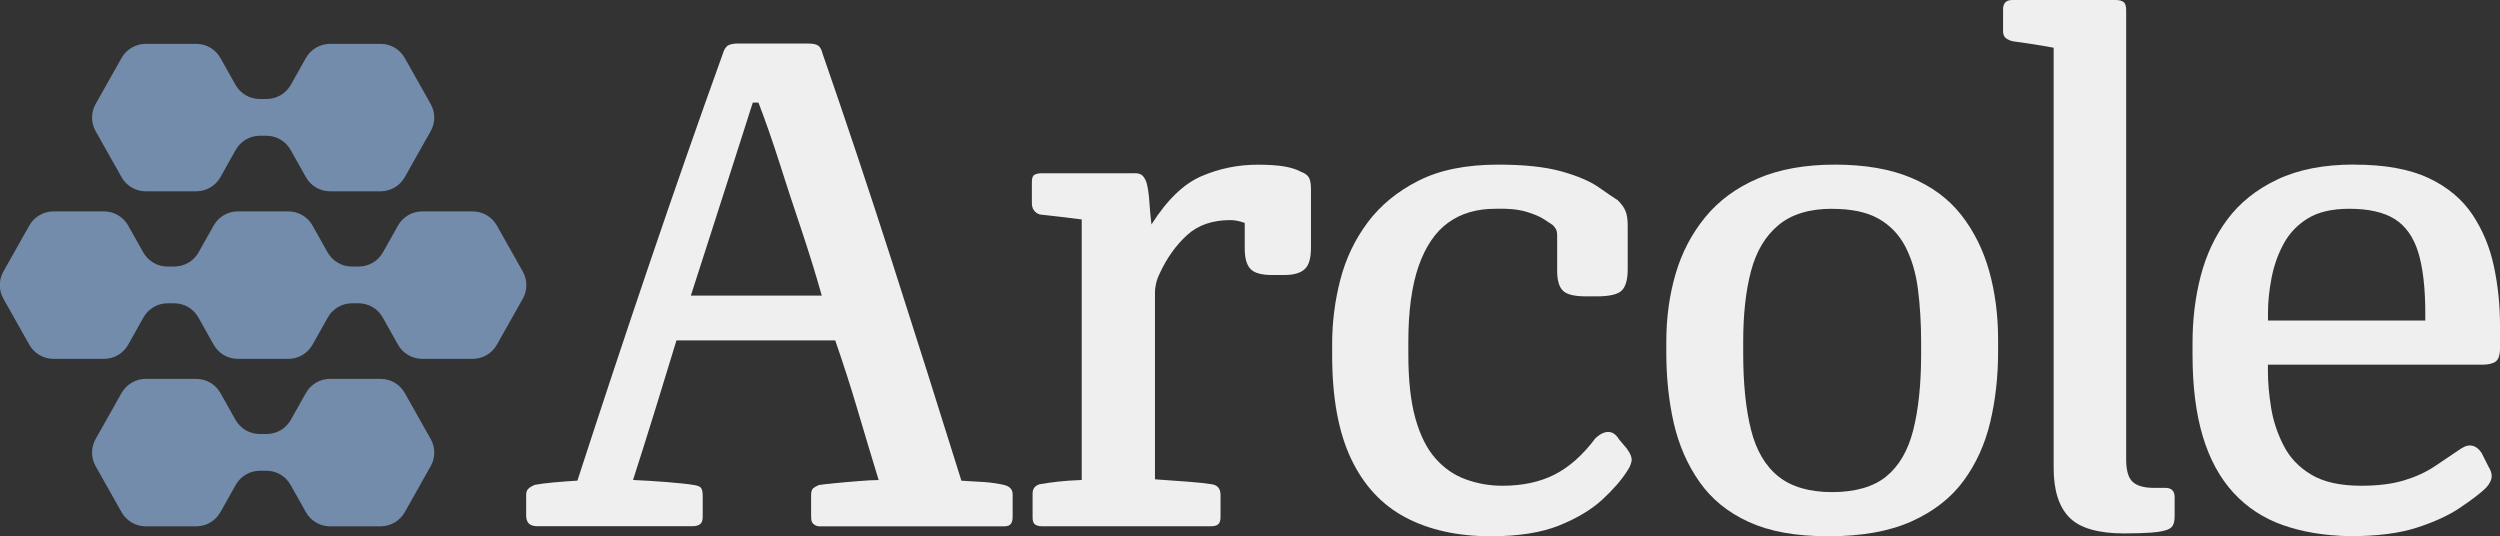
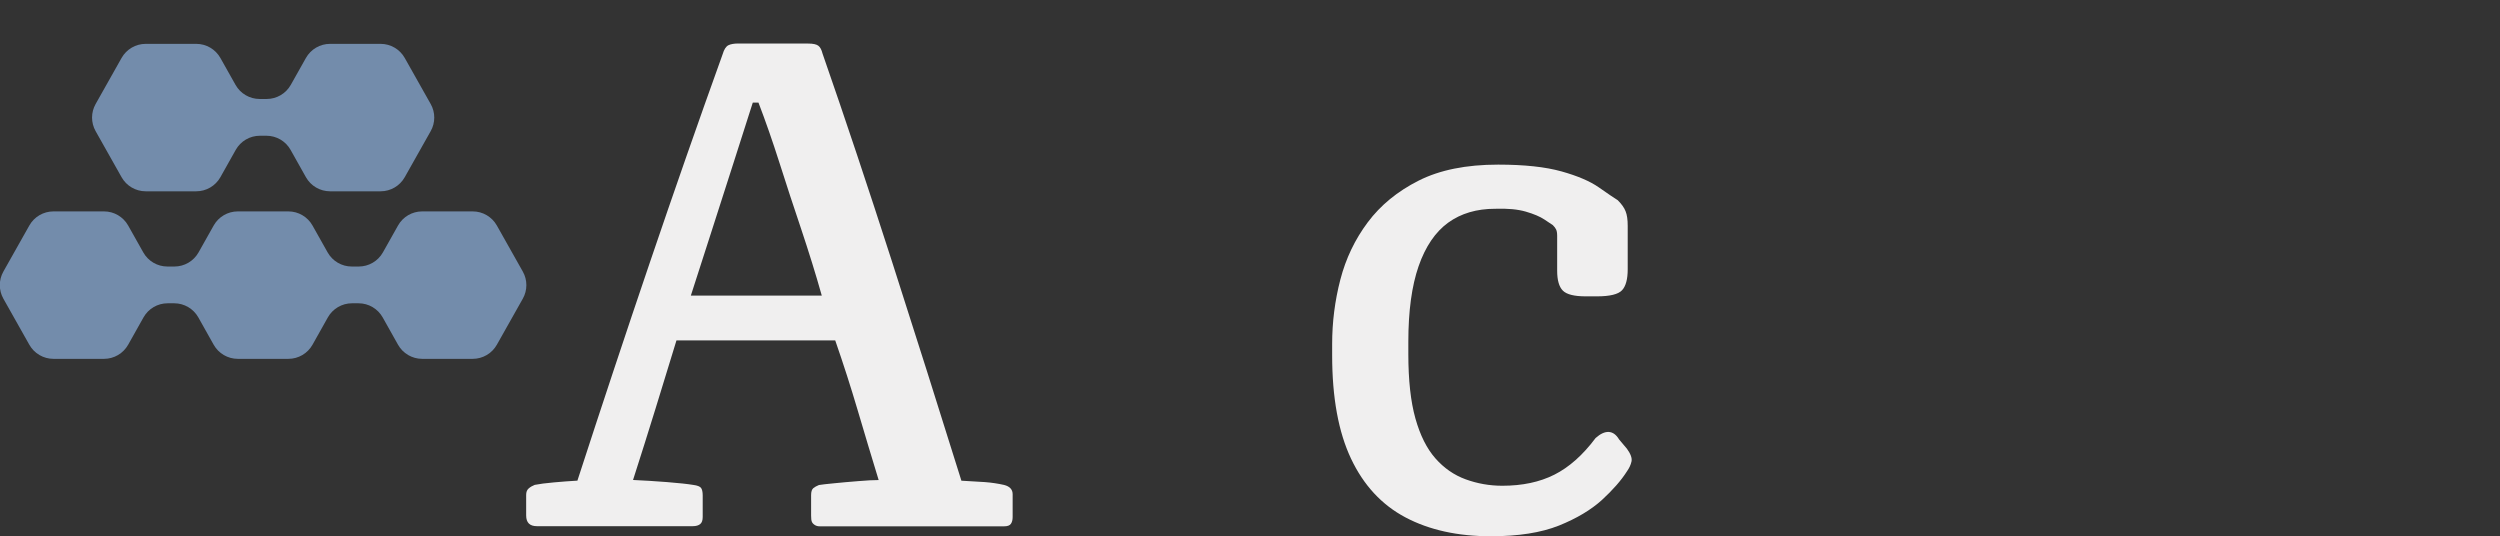
<svg xmlns="http://www.w3.org/2000/svg" id="Layer_1" viewBox="0 0 342 73.37">
  <rect x="0" y="0" width="342" height="73.37" fill="#333333" stroke="none" />
  <defs>
    <style>.cls-1{fill:#738cab;}.cls-2{fill:#f0efef;}</style>
  </defs>
  <path class="cls-1" d="M30.15,24.24l2.1-3.74c.67-1.19,1.93-1.93,3.3-1.93h.9c1.37,0,2.63.74,3.3,1.93l2.1,3.74c.67,1.19,1.93,1.93,3.3,1.93h6.92c1.37,0,2.63-.74,3.3-1.93l3.55-6.3c.65-1.15.65-2.56,0-3.71l-3.55-6.3c-.67-1.19-1.93-1.93-3.3-1.93h-6.92c-1.37,0-2.63.74-3.3,1.93l-2.07,3.68c-.67,1.19-1.93,1.93-3.3,1.93h-.96c-1.37,0-2.63-.74-3.3-1.93l-2.07-3.68c-.67-1.19-1.93-1.93-3.3-1.93h-6.92c-1.37,0-2.63.74-3.3,1.93l-3.55,6.3c-.65,1.15-.65,2.56,0,3.71l3.55,6.3c.67,1.19,1.93,1.93,3.3,1.93h6.92c1.37,0,2.63-.74,3.3-1.93Z" />
-   <path class="cls-1" d="M41.85,53.76l-2.07,3.68c-.67,1.19-1.93,1.93-3.3,1.93h-.96c-1.37,0-2.63-.74-3.3-1.93l-2.07-3.68c-.67-1.19-1.93-1.93-3.3-1.93h-6.92c-1.37,0-2.63.74-3.3,1.93l-3.55,6.3c-.65,1.15-.65,2.56,0,3.71l3.55,6.3c.67,1.19,1.93,1.93,3.3,1.93h6.92c1.37,0,2.63-.74,3.3-1.93l2.1-3.74c.67-1.19,1.93-1.93,3.3-1.93h.9c1.37,0,2.63.74,3.3,1.93l2.1,3.74c.67,1.19,1.93,1.93,3.3,1.93h6.92c1.37,0,2.63-.74,3.3-1.93l3.55-6.3c.65-1.15.65-2.56,0-3.71l-3.55-6.3c-.67-1.19-1.93-1.93-3.3-1.93h-6.92c-1.37,0-2.63.74-3.3,1.93Z" />
  <path class="cls-1" d="M64.67,28.92h-6.92c-1.37,0-2.63.74-3.3,1.93l-2.07,3.68c-.67,1.19-1.93,1.93-3.3,1.93h-.96c-1.37,0-2.63-.74-3.3-1.93l-2.07-3.68c-.67-1.19-1.93-1.93-3.3-1.93h-6.92c-1.37,0-2.63.74-3.3,1.93l-2.07,3.68c-.67,1.19-1.93,1.93-3.3,1.93h-.96c-1.37,0-2.63-.74-3.3-1.93l-2.07-3.68c-.67-1.19-1.93-1.93-3.3-1.93h-6.92c-1.37,0-2.63.74-3.3,1.93l-3.55,6.3c-.65,1.15-.65,2.56,0,3.71l3.55,6.3c.67,1.19,1.93,1.93,3.3,1.93h6.92c1.37,0,2.63-.74,3.3-1.93l2.1-3.74c.67-1.19,1.93-1.93,3.3-1.93h.9c1.37,0,2.63.74,3.3,1.93l2.1,3.74c.67,1.19,1.93,1.93,3.3,1.93h6.92c1.37,0,2.63-.74,3.3-1.93l2.1-3.74c.67-1.19,1.93-1.93,3.3-1.93h.9c1.37,0,2.63.74,3.3,1.93l2.1,3.74c.67,1.19,1.93,1.93,3.3,1.93h6.92c1.37,0,2.63-.74,3.3-1.93l3.55-6.3c.65-1.15.65-2.56,0-3.71l-3.55-6.3c-.67-1.19-1.93-1.93-3.3-1.93Z" />
  <path class="cls-2" d="M101.03,5.96h9.55c.65,0,1.1.1,1.36.29.26.19.45.55.58,1.07,3.12,8.96,6.28,18.44,9.5,28.44,3.21,10,6.38,20,9.5,30,1.23.07,2.3.13,3.21.19.91.07,1.79.2,2.63.39.78.2,1.17.62,1.17,1.27v3.12c0,.39-.08.7-.24.93-.16.23-.47.34-.93.34h-25.23c-.26,0-.49-.06-.68-.19-.2-.13-.33-.28-.39-.44-.07-.16-.1-.44-.1-.83v-2.82c0-.45.1-.76.29-.93.2-.16.45-.31.78-.44.39-.06,1.09-.15,2.09-.24,1.01-.1,2.09-.2,3.26-.29,1.17-.1,2.11-.15,2.82-.15-.97-3.18-1.93-6.36-2.87-9.55-.94-3.18-1.96-6.36-3.07-9.55h-21.72c-.91,2.99-1.87,6.1-2.87,9.35s-2.03,6.49-3.07,9.74c1.49.07,3.05.16,4.67.29,1.62.13,2.82.26,3.6.39.52.07.86.2,1.02.39.16.2.24.55.24,1.07v2.92c0,.46-.11.78-.34.97-.23.19-.57.29-1.02.29h-21.33c-.97,0-1.46-.49-1.46-1.46v-2.82c0-.39.11-.68.34-.88.23-.2.5-.36.83-.49.65-.13,1.52-.24,2.63-.34,1.1-.1,2.17-.18,3.21-.24,3.31-10.19,6.62-20.16,9.93-29.9,3.31-9.74,6.62-19.22,9.94-28.44.19-.65.45-1.05.78-1.22.32-.16.78-.24,1.36-.24ZM94.5,40.44h17.92c-.84-2.99-1.79-6.02-2.82-9.11-1.04-3.08-2.03-6.1-2.97-9.06-.94-2.95-1.9-5.7-2.87-8.23h-.78c-.78,2.47-1.66,5.21-2.63,8.23-.97,3.02-1.96,6.1-2.97,9.25-1.01,3.15-1.96,6.12-2.87,8.91Z" />
-   <path class="cls-2" d="M155.18,23.69c.52,0,.89.11,1.12.34.23.23.4.54.54.93.2.72.32,1.58.39,2.58.06,1.01.16,2.06.29,3.17,2.14-3.38,4.43-5.58,6.87-6.62,2.43-1.04,4.98-1.56,7.65-1.56,1.49,0,2.71.08,3.65.24.94.16,1.7.41,2.29.73.52.19.88.46,1.07.78.19.33.29.84.29,1.56v8.08c0,1.43-.29,2.4-.88,2.92-.58.52-1.49.78-2.73.78h-1.75c-1.43,0-2.4-.28-2.92-.83-.52-.55-.78-1.48-.78-2.78v-3.51c-.71-.26-1.36-.39-1.95-.39-2.47,0-4.45.68-5.94,2.05-1.49,1.36-2.73,3.08-3.7,5.16-.26.52-.44,1.01-.54,1.46-.1.46-.15.84-.15,1.17v25.62c1.82.13,3.38.24,4.68.34,1.3.1,2.34.21,3.12.34.78.13,1.17.62,1.17,1.46v3.02c0,.46-.1.78-.29.97-.2.19-.52.29-.97.29h-23.18c-.39,0-.7-.08-.93-.24s-.34-.47-.34-.93v-3.31c0-.65.32-1.07.97-1.27.78-.13,1.57-.24,2.39-.34.81-.1,1.93-.18,3.36-.24V30.02c-.97-.13-2.03-.26-3.17-.39-1.14-.13-2-.23-2.58-.29-.72-.26-1.07-.78-1.07-1.56v-2.92c0-.52.13-.84.39-.97.26-.13.58-.19.97-.19h12.66Z" />
  <path class="cls-2" d="M204.95,22.52c3.57,0,6.46.31,8.67.93,2.21.62,3.91,1.35,5.11,2.19,1.2.84,2.06,1.43,2.58,1.75.52.52.88,1.02,1.07,1.51.2.49.29,1.15.29,2v5.94c0,1.36-.26,2.32-.78,2.87-.52.55-1.66.83-3.41.83h-1.56c-1.56,0-2.6-.26-3.12-.78-.52-.52-.78-1.43-.78-2.73v-4.77c0-.39-.05-.68-.15-.88-.1-.19-.24-.39-.44-.58-.2-.13-.58-.39-1.17-.78s-1.43-.75-2.53-1.07c-1.11-.32-2.5-.45-4.19-.39-2.53,0-4.67.63-6.43,1.9-1.75,1.27-3.1,3.25-4.04,5.94-.94,2.7-1.41,6.15-1.41,10.37v1.66c0,3.57.32,6.51.97,8.82.65,2.31,1.56,4.12,2.73,5.45,1.17,1.33,2.55,2.29,4.14,2.87,1.59.58,3.26.88,5.02.88,2.73,0,5.1-.5,7.11-1.51,2.01-1.01,3.9-2.68,5.65-5.02.65-.58,1.25-.86,1.8-.83.55.03,1.02.37,1.41,1.02l1.07,1.27c.52.71.73,1.3.63,1.75-.1.46-.31.91-.63,1.36-.78,1.23-1.92,2.53-3.41,3.9-1.5,1.36-3.46,2.53-5.89,3.51-2.44.97-5.54,1.46-9.3,1.46-4.55,0-8.44-.86-11.69-2.58-3.25-1.72-5.73-4.4-7.45-8.04-1.72-3.64-2.58-8.34-2.58-14.12v-1.56c0-2.99.37-5.92,1.12-8.81.75-2.89,2-5.5,3.75-7.84s4.07-4.24,6.96-5.7c2.89-1.46,6.51-2.19,10.86-2.19Z" />
-   <path class="cls-2" d="M251.03,22.52c4.09,0,7.56.6,10.42,1.8,2.86,1.2,5.15,2.91,6.87,5.11,1.72,2.21,2.99,4.76,3.8,7.65.81,2.89,1.22,6.02,1.22,9.4v1.66c0,3.38-.36,6.57-1.07,9.59-.72,3.02-1.93,5.7-3.65,8.04-1.72,2.34-4.09,4.19-7.11,5.55s-6.8,2.04-11.35,2.04-8.05-.65-10.91-1.95c-2.86-1.3-5.11-3.13-6.77-5.5-1.66-2.37-2.82-5.05-3.51-8.04-.68-2.99-1.02-6.2-1.02-9.64v-1.46c0-3.31.42-6.41,1.27-9.3.84-2.89,2.19-5.47,4.04-7.74,1.85-2.27,4.25-4.04,7.21-5.31,2.95-1.27,6.48-1.9,10.57-1.9ZM250.64,28.56c-3.12,0-5.57.75-7.35,2.24-1.79,1.49-3.04,3.59-3.75,6.28-.72,2.7-1.07,5.93-1.07,9.69v1.56c0,4.16.36,7.65,1.07,10.47.71,2.82,1.96,4.95,3.75,6.38,1.79,1.43,4.24,2.14,7.35,2.14s5.65-.71,7.4-2.14c1.75-1.43,2.99-3.55,3.7-6.38.71-2.83,1.07-6.28,1.07-10.37v-1.56c0-2.66-.15-5.11-.44-7.35-.29-2.24-.88-4.19-1.75-5.84-.88-1.66-2.11-2.92-3.7-3.8-1.59-.88-3.69-1.31-6.28-1.31Z" />
-   <path class="cls-2" d="M275.28,0h14.12c.52,0,.89.1,1.12.29.23.19.34.55.34,1.07v61.48c0,1.49.29,2.52.88,3.07.58.55,1.56.83,2.92.83h1.56c.84,0,1.27.42,1.27,1.27v2.63c0,.58-.1,1.02-.29,1.31-.19.29-.55.5-1.07.63-.46.13-1.12.23-2,.29-.88.06-2.06.1-3.55.1-3.57,0-6.07-.73-7.5-2.19-1.43-1.46-2.14-3.72-2.14-6.77V6.53c-1.04-.19-2-.36-2.87-.49-.88-.13-1.77-.26-2.68-.39-.33-.06-.63-.19-.93-.39-.29-.19-.44-.52-.44-.97V1.27c0-.84.42-1.27,1.27-1.27Z" />
-   <path class="cls-2" d="M322.03,22.52c4.22,0,7.63.62,10.23,1.85,2.6,1.23,4.59,2.91,5.99,5.02,1.4,2.11,2.37,4.46,2.92,7.06.55,2.6.83,5.26.83,7.99v3.21c0,.91-.2,1.51-.58,1.8-.39.29-1.01.44-1.85.44h-29.32v.88c0,1.56.15,3.23.44,5.02.29,1.79.86,3.51,1.71,5.16.84,1.66,2.11,2.99,3.8,3.99,1.69,1.01,3.96,1.51,6.82,1.51,2.27,0,4.22-.24,5.84-.73,1.62-.49,3.04-1.14,4.24-1.95,1.2-.81,2.39-1.61,3.55-2.39.58-.39,1.12-.52,1.61-.39.49.13.89.46,1.22.97l.88,1.75c.45.72.6,1.33.44,1.85-.16.52-.5,1.01-1.02,1.46-.72.65-1.82,1.48-3.31,2.48-1.5,1.01-3.44,1.9-5.84,2.68-2.4.78-5.45,1.17-9.16,1.17-3.44-.07-6.49-.57-9.16-1.51-2.66-.94-4.92-2.42-6.77-4.43-1.85-2.01-3.25-4.58-4.19-7.69-.94-3.12-1.41-6.85-1.41-11.2v-1.66c0-3.18.37-6.22,1.12-9.11.75-2.89,1.96-5.47,3.65-7.74,1.69-2.27,3.96-4.09,6.82-5.45,2.86-1.36,6.36-2.05,10.52-2.05ZM310.25,43.85h21.53v-.97c0-3.51-.33-6.3-.97-8.38-.65-2.08-1.72-3.59-3.21-4.53-1.5-.94-3.57-1.41-6.23-1.41-2.34,0-4.22.44-5.65,1.31-1.43.88-2.53,2.03-3.31,3.46-.78,1.43-1.33,2.99-1.66,4.68-.33,1.69-.49,3.28-.49,4.77v1.07Z" />
</svg>